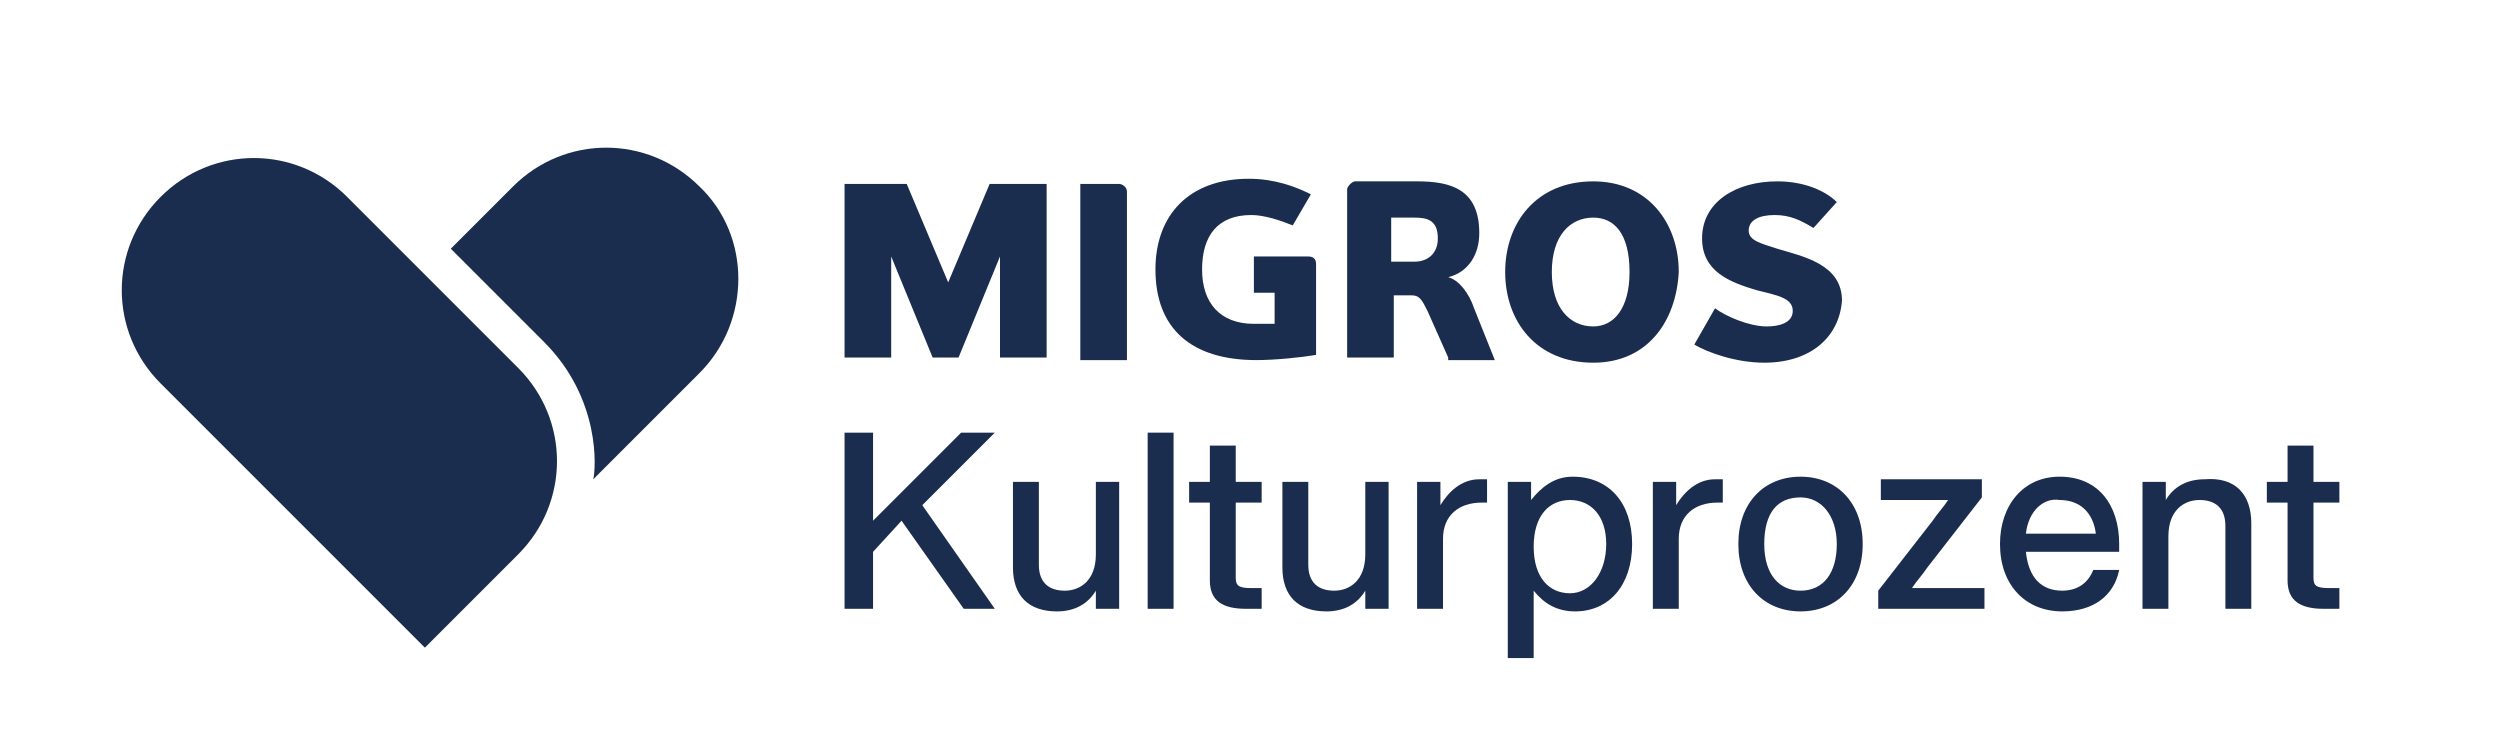
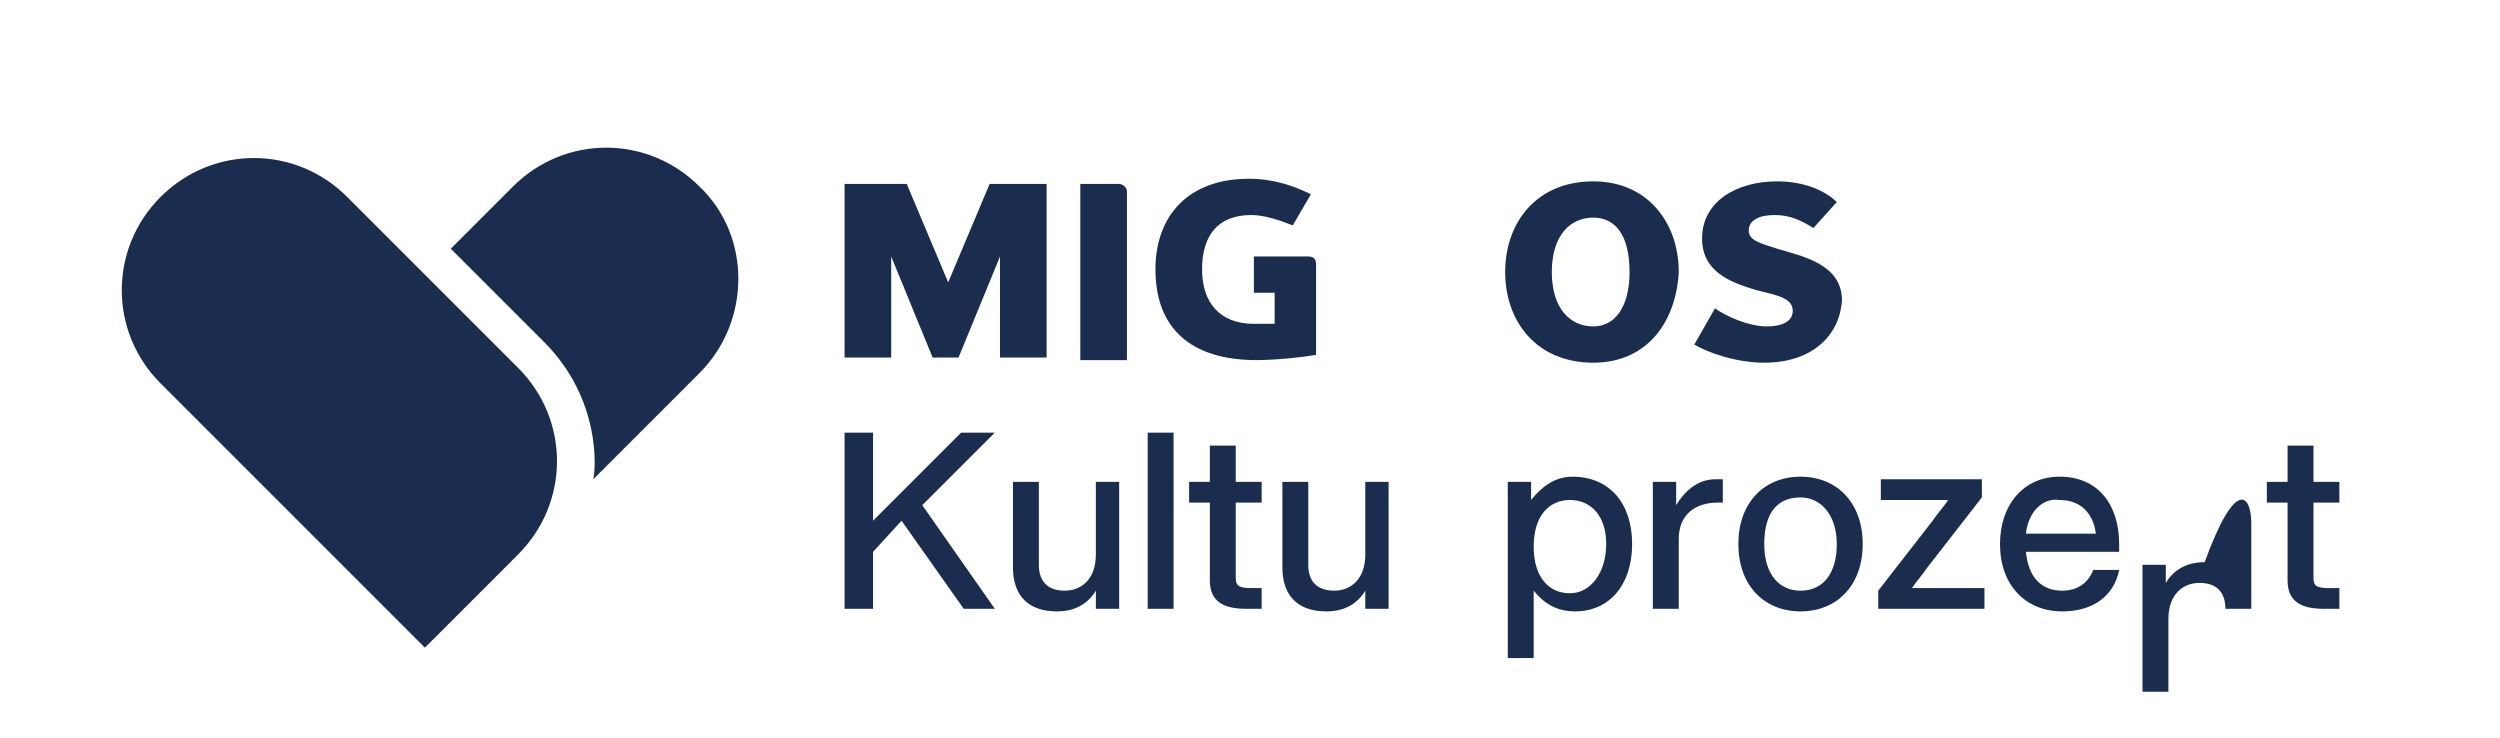
<svg xmlns="http://www.w3.org/2000/svg" version="1.1" id="Ebene_1" x="0px" y="0px" viewBox="0 0 96.5 28.5" style="enable-background:new 0 0 96.5 28.5;" xml:space="preserve">
  <style type="text/css">
	.st0{fill:#1B2D4E;}
</style>
  <polygon class="st0" points="35.6,19.5 38.4,23.5 37.2,23.5 34.8,20.1 33.7,21.3 33.7,23.5 32.6,23.5 32.6,16.7 33.7,16.7   33.7,20.1 37.1,16.7 38.4,16.7 " />
  <g>
    <path class="st0" d="M43.2,18.6v4.9h-0.9v-0.7c-0.3,0.5-0.8,0.8-1.5,0.8c-1.1,0-1.7-0.6-1.7-1.7v-3.3h1v3.2c0,0.7,0.4,1,1,1   c0.6,0,1.2-0.4,1.2-1.4v-2.8H43.2z" />
  </g>
  <rect x="44.3" y="16.7" class="st0" width="1" height="6.8" />
  <g>
    <path class="st0" d="M47.7,19.3v3c0,0.3,0.1,0.4,0.6,0.4h0.4v0.8c-0.2,0-0.4,0-0.6,0c-0.9,0-1.4-0.3-1.4-1.1v-3h-0.8v-0.8h0.8v-1.4   h1v1.4h1v0.8H47.7z" />
    <path class="st0" d="M53.6,18.6v4.9h-0.9v-0.7c-0.3,0.5-0.8,0.8-1.5,0.8c-1.1,0-1.7-0.6-1.7-1.7v-3.3h1v3.2c0,0.7,0.4,1,1,1   c0.6,0,1.2-0.4,1.2-1.4v-2.8H53.6z" />
-     <path class="st0" d="M57.4,18.5v0.9h-0.2c-0.9,0-1.5,0.5-1.5,1.4v2.7h-1v-4.9h0.9v0.9c0.3-0.5,0.8-1,1.5-1   C57.2,18.5,57.3,18.5,57.4,18.5" />
    <path class="st0" d="M62,21c0-1.1-0.6-1.7-1.4-1.7s-1.4,0.6-1.4,1.8s0.6,1.8,1.4,1.8S62,22.1,62,21 M63,21c0,1.6-0.9,2.6-2.2,2.6   c-0.7,0-1.2-0.3-1.6-0.8v2.6h-1v-6.8h0.9v0.7c0.4-0.5,0.9-0.9,1.6-0.9C62.1,18.4,63,19.4,63,21" />
    <path class="st0" d="M66.5,18.5v0.9h-0.2c-0.9,0-1.5,0.5-1.5,1.4v2.7h-1v-4.9h0.9v0.9c0.3-0.5,0.8-1,1.5-1   C66.3,18.5,66.4,18.5,66.5,18.5" />
    <path class="st0" d="M70.9,21c0-1.1-0.6-1.8-1.4-1.8c-0.9,0-1.4,0.6-1.4,1.8s0.6,1.8,1.4,1.8C70.4,22.8,70.9,22.1,70.9,21 M67.1,21   c0-1.6,1-2.6,2.4-2.6c1.4,0,2.4,1,2.4,2.6s-1,2.6-2.4,2.6C68.1,23.6,67.1,22.6,67.1,21" />
    <path class="st0" d="M76.6,22.7v0.8h-4.1v-0.7l2.1-2.7c0.2-0.3,0.4-0.5,0.6-0.8c-0.3,0-0.7,0-1,0h-1.6v-0.8h3.9v0.7l-2.1,2.7   c-0.2,0.3-0.4,0.5-0.6,0.8c0.3,0,0.7,0,1,0H76.6z" />
    <path class="st0" d="M78.2,20.6h2.7c-0.1-0.8-0.6-1.3-1.4-1.3C78.9,19.2,78.3,19.7,78.2,20.6 M81.9,21.3h-3.7   c0.1,1,0.6,1.5,1.4,1.5c0.6,0,1-0.3,1.2-0.8h1c-0.2,1-1,1.6-2.2,1.6c-1.4,0-2.4-1-2.4-2.6c0-1.5,0.9-2.6,2.3-2.6   c1.5,0,2.3,1.1,2.3,2.6V21.3z" />
-     <path class="st0" d="M86.9,20.2v3.3h-1v-3.2c0-0.7-0.4-1-1-1c-0.6,0-1.2,0.4-1.2,1.4v2.8h-1v-4.9h0.9v0.7c0.3-0.5,0.8-0.8,1.5-0.8   C86.3,18.4,86.9,19.1,86.9,20.2" />
+     <path class="st0" d="M86.9,20.2v3.3h-1c0-0.7-0.4-1-1-1c-0.6,0-1.2,0.4-1.2,1.4v2.8h-1v-4.9h0.9v0.7c0.3-0.5,0.8-0.8,1.5-0.8   C86.3,18.4,86.9,19.1,86.9,20.2" />
    <path class="st0" d="M89.3,19.3v3c0,0.3,0.1,0.4,0.6,0.4h0.4v0.8c-0.2,0-0.4,0-0.6,0c-0.9,0-1.4-0.3-1.4-1.1v-3h-0.8v-0.8h0.8v-1.4   h1v1.4h1v0.8H89.3z" />
  </g>
  <polygon class="st0" points="38.6,13.8 38.6,9.9 37,13.8 36,13.8 34.4,9.9 34.4,13.8 32.6,13.8 32.6,7.1 35,7.1 36.6,10.9 38.2,7.1   40.4,7.1 40.4,13.8 " />
  <g>
    <path class="st0" d="M41.7,13.8V7.1h1.5c0.1,0,0.3,0.1,0.3,0.3v6.5H41.7z" />
    <path class="st0" d="M48.3,9.9h2.2c0.2,0,0.3,0.1,0.3,0.3v3.5c-0.6,0.1-1.6,0.2-2.3,0.2c-2.5,0-3.9-1.2-3.9-3.5   c0-2.1,1.3-3.5,3.6-3.5c1,0,1.8,0.3,2.4,0.6l-0.7,1.2c-0.5-0.2-1.1-0.4-1.6-0.4c-1.3,0-1.9,0.8-1.9,2.1c0,1.3,0.7,2.1,2,2.1   c0.2,0,0.5,0,0.8,0v-1.2h-0.8V9.9z" />
-     <path class="st0" d="M55.9,13.8L55.1,12c-0.2-0.4-0.3-0.6-0.6-0.6h-0.7v2.4H52V7.3c0-0.1,0.2-0.3,0.3-0.3h2.4c1.3,0,2.4,0.3,2.4,2   c0,0.8-0.4,1.5-1.2,1.7c0.4,0.1,0.8,0.6,1,1.2l0.8,2H55.9z M54.6,8.4h-0.9v1.7h0.9c0.5,0,0.9-0.3,0.9-0.9   C55.5,8.5,55.1,8.4,54.6,8.4" />
    <path class="st0" d="M61.5,14c-2.2,0-3.4-1.6-3.4-3.5c0-1.9,1.2-3.5,3.4-3.5c2.1,0,3.3,1.6,3.3,3.5C64.7,12.4,63.6,14,61.5,14    M61.5,8.4c-0.9,0-1.6,0.7-1.6,2.1c0,1.4,0.7,2.1,1.6,2.1c0.8,0,1.4-0.7,1.4-2.1C62.9,9,62.3,8.4,61.5,8.4" />
    <path class="st0" d="M68.1,14c-1.1,0-2.2-0.4-2.7-0.7l0.8-1.4c0.4,0.3,1.3,0.7,2,0.7c0.4,0,1-0.1,1-0.6c0-0.5-0.6-0.6-1.4-0.8   c-1-0.3-2.1-0.7-2.1-2c0-1.4,1.3-2.2,2.9-2.2c1.1,0,1.9,0.4,2.3,0.8L70,8.8c-0.5-0.3-0.9-0.5-1.5-0.5c-0.6,0-1,0.2-1,0.6   c0,0.4,0.5,0.5,1.1,0.7c1,0.3,2.5,0.6,2.5,2C71,13,69.9,14,68.1,14" />
    <path class="st0" d="M27,7.2L27,7.2c-2-2-5.2-2-7.2,0l-2.4,2.4l3.6,3.6c2.2,2.2,2,4.9,1.9,5.3l4.1-4.1C29,12.4,29,9.1,27,7.2" />
    <path class="st0" d="M20,14.2l-6.6-6.6c-2-2-5.2-2-7.2,0s-2,5.2,0,7.2l10.2,10.2l3.6-3.6C22,19.4,22,16.2,20,14.2" />
  </g>
</svg>